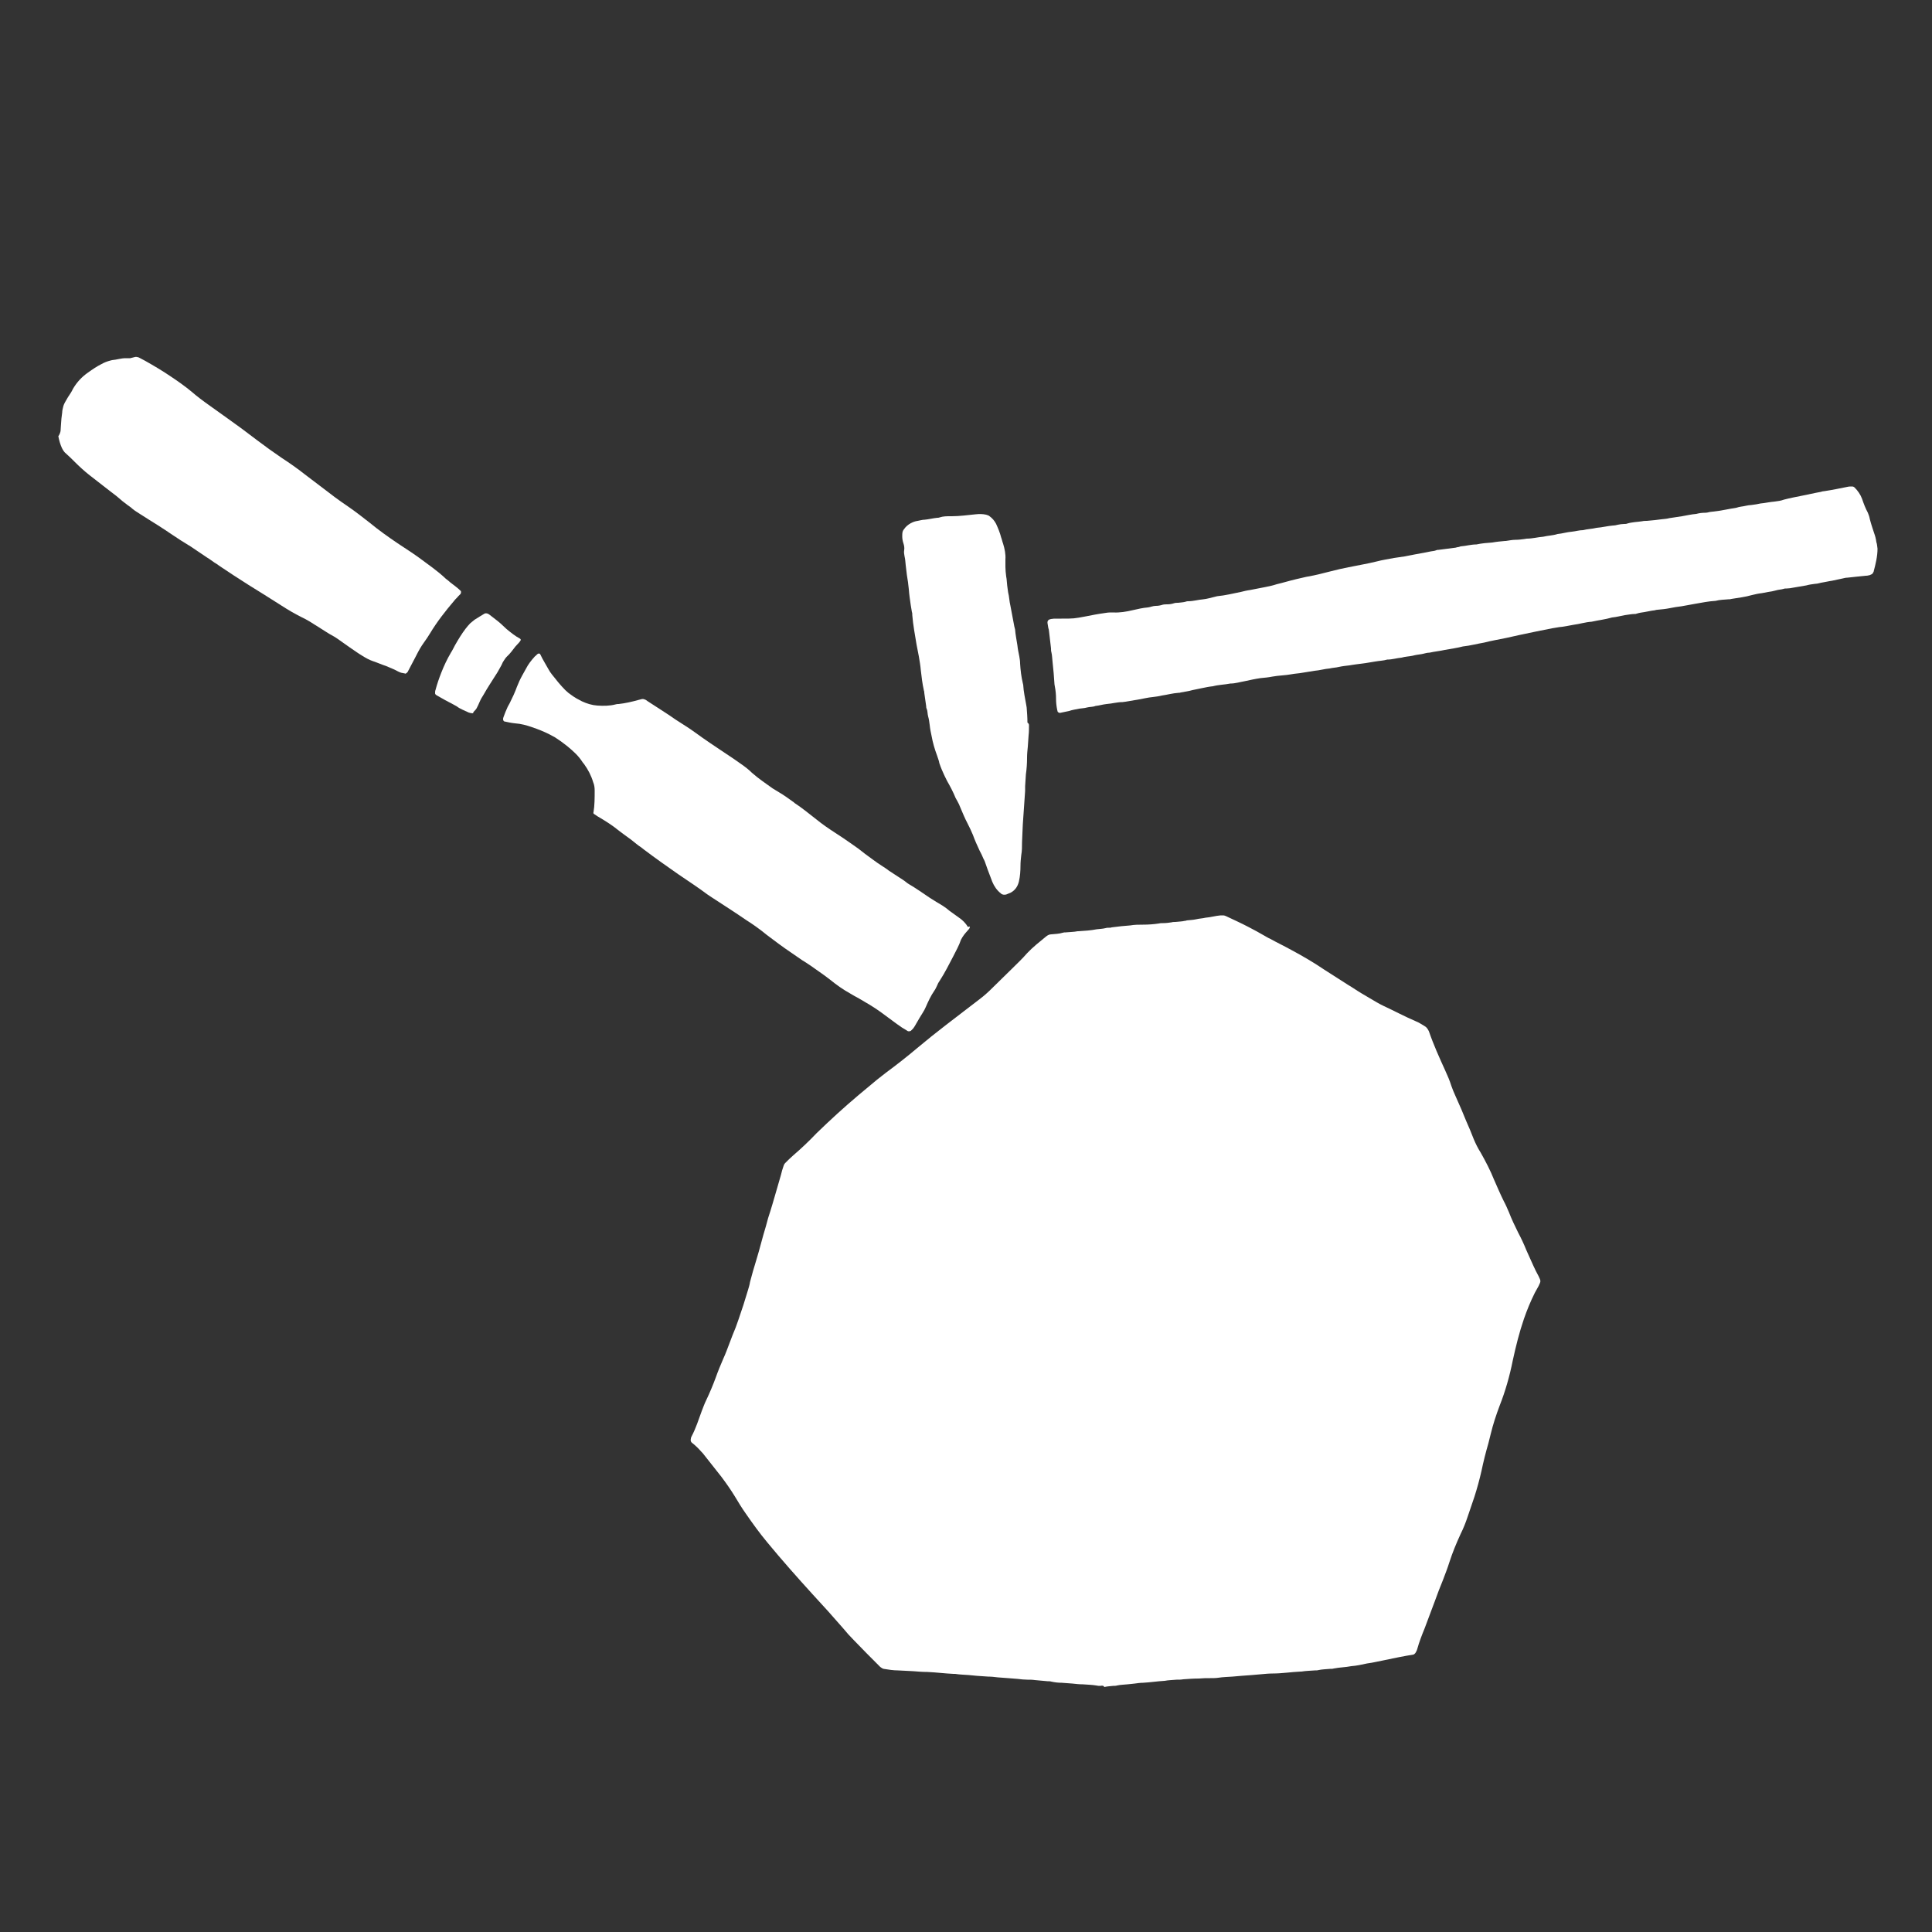
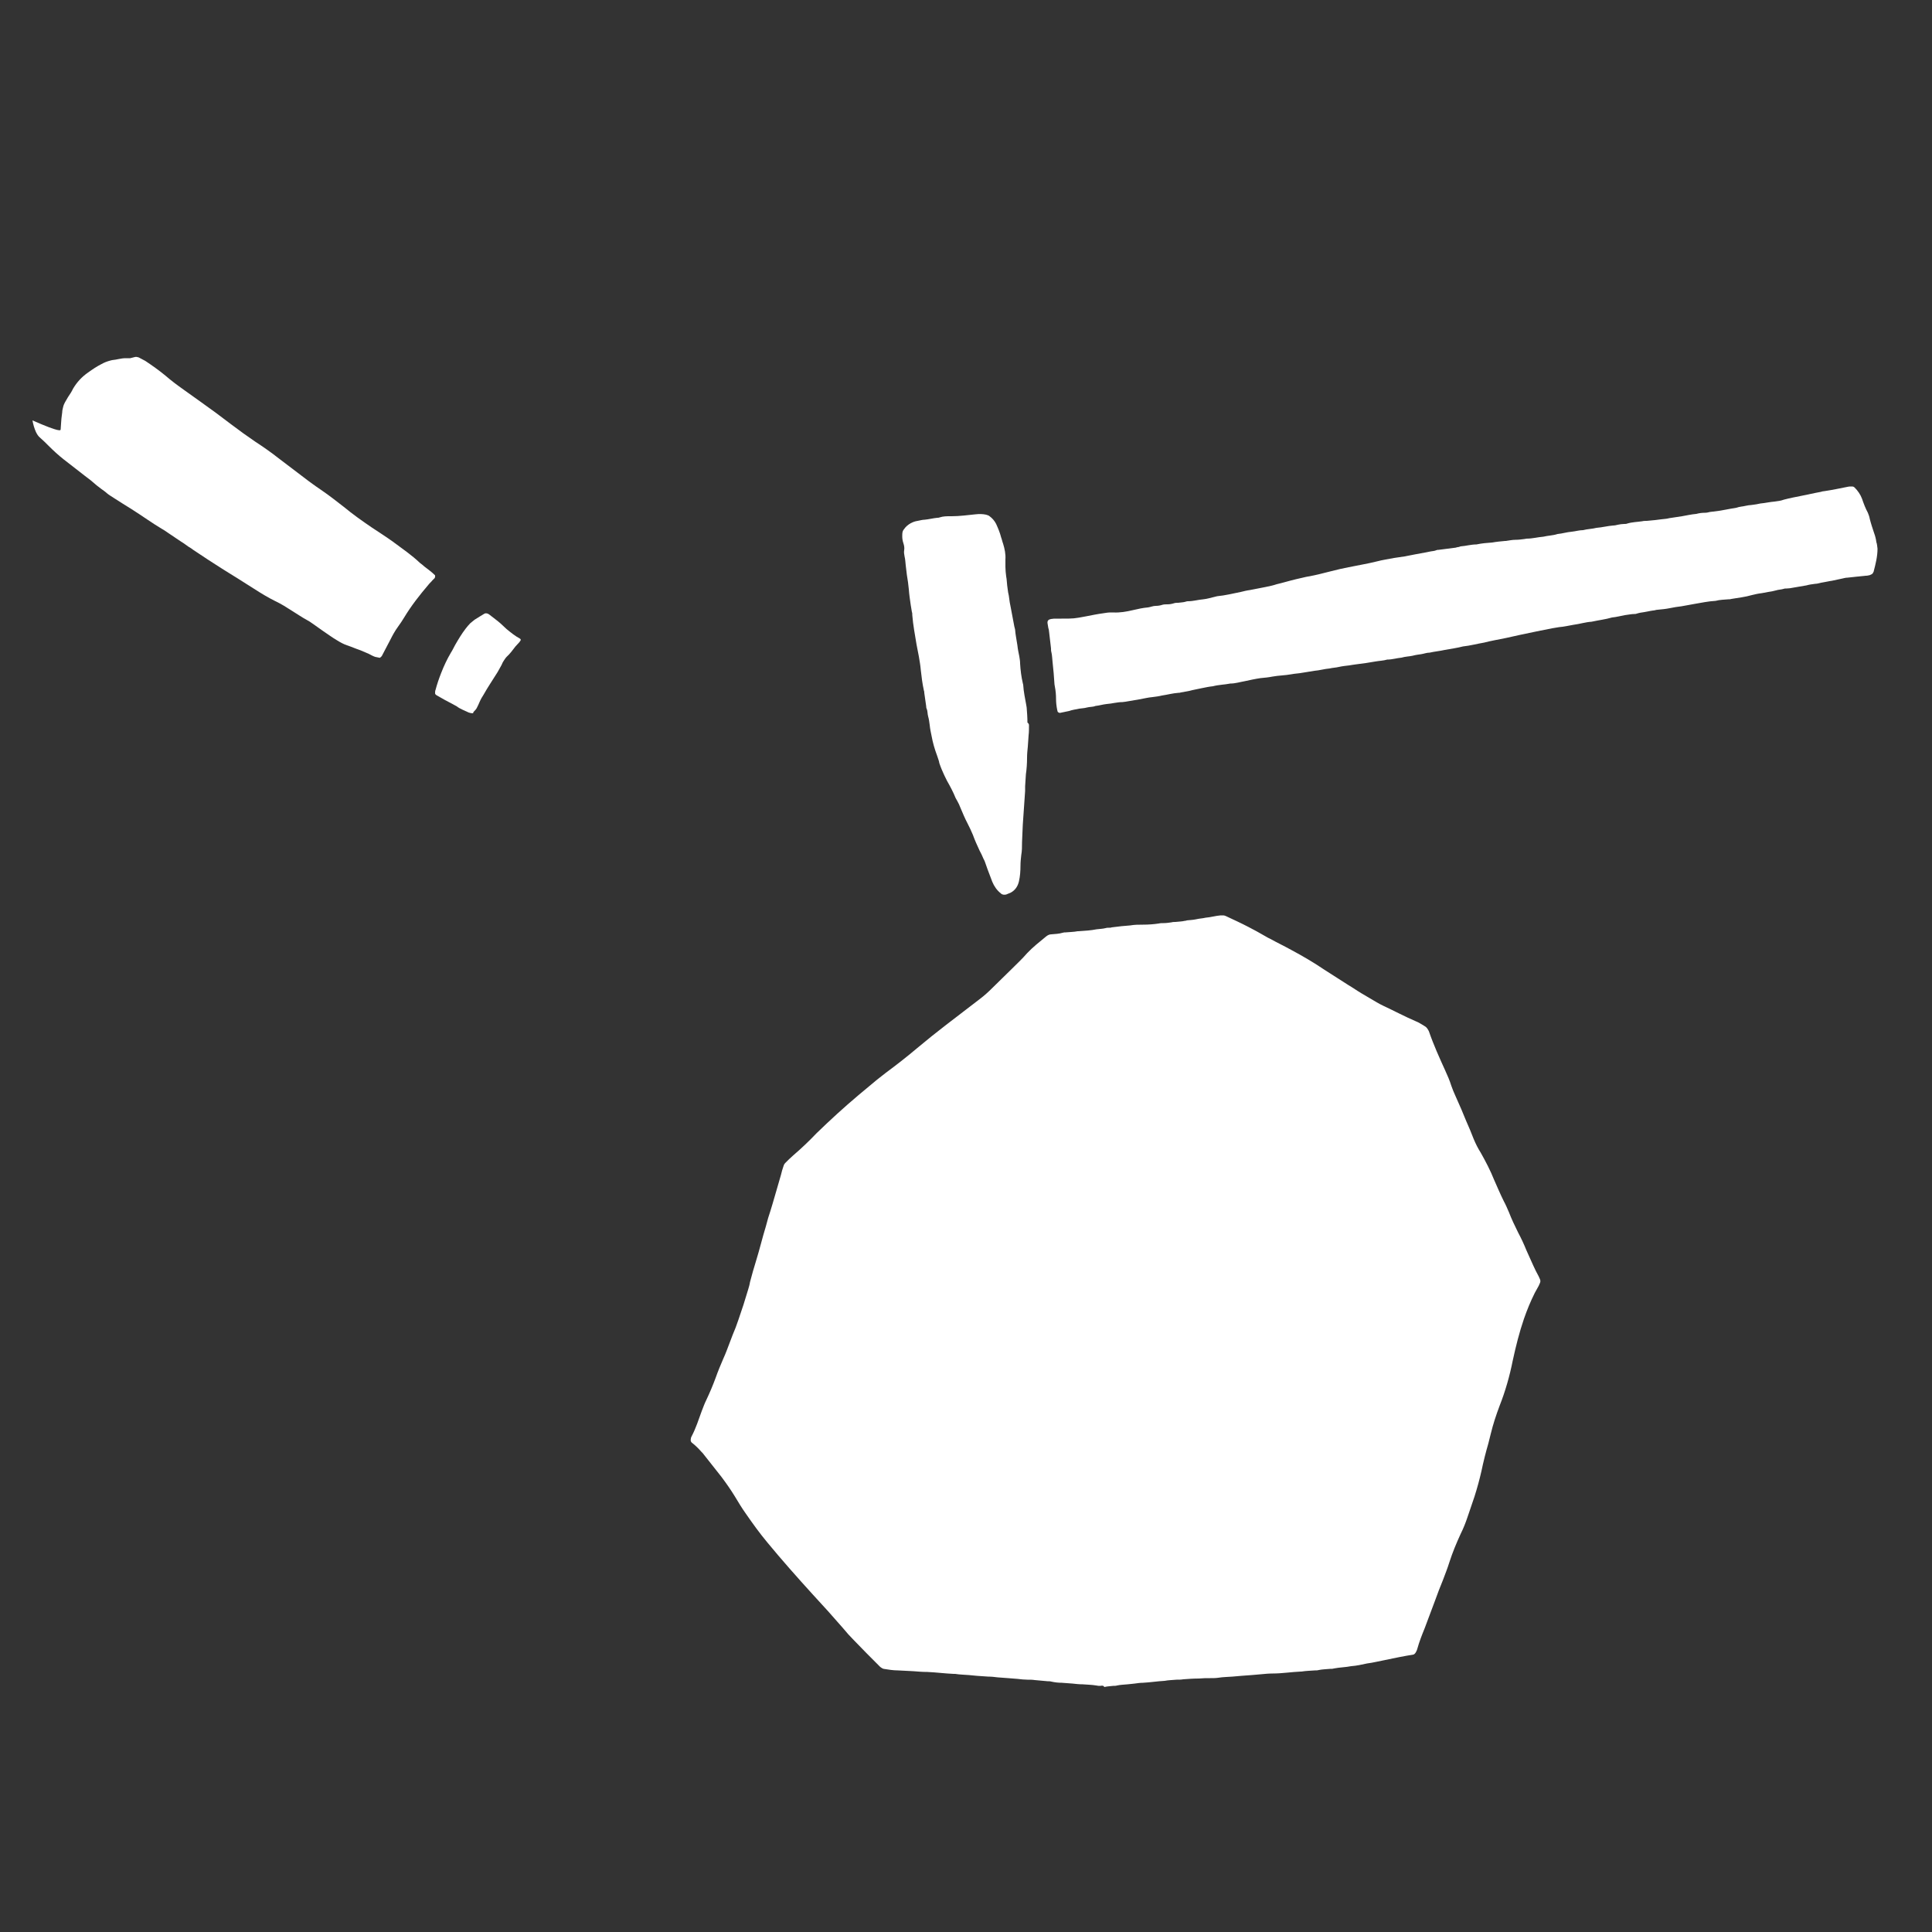
<svg xmlns="http://www.w3.org/2000/svg" version="1.1" id="Ebene_1" x="0px" y="0px" viewBox="0 0 500 500" style="enable-background:new 0 0 500 500;" xml:space="preserve">
  <rect x="0" y="0" width="500" height="500" fill="#333333" stroke="none" />
  <style type="text/css">
	.st0{fill:#FFFFFF;}
</style>
  <g>
    <path class="st0" d="M284.8,436.3c-0.4,0-0.7,0-1.1-0.1c-1.2-0.2-2.3-0.2-3.5-0.3c-0.9,0-1.8-0.1-2.7-0.2c-0.9-0.1-1.8-0.1-2.7-0.2   c-0.9,0-1.8-0.1-2.7-0.3c-0.3-0.1-0.7-0.1-1-0.1c-1.1-0.1-2.2-0.2-3.3-0.3c-0.6-0.1-1.2-0.1-1.9-0.1c-0.8,0-1.7-0.1-2.5-0.2   c-0.8-0.1-1.7-0.1-2.5-0.2c-0.9-0.1-1.8-0.1-2.7-0.2c-0.8-0.1-1.6-0.2-2.5-0.2c-1-0.1-1.9-0.1-2.9-0.2c-0.7-0.1-1.4-0.1-2.1-0.2   c-1.2-0.1-2.3-0.1-3.5-0.3c-0.1,0-0.3,0-0.4,0c-2.3-0.1-4.5-0.4-6.8-0.5c-1.2,0-2.5-0.1-3.7-0.2c-1.3-0.1-2.6-0.1-3.9-0.2   c-1.2,0-2.5-0.2-3.7-0.4c-0.4-0.1-0.6-0.3-0.9-0.5c-0.1-0.1-0.2-0.2-0.3-0.3c-2.2-2.2-4.4-4.4-6.5-6.6c-1-1-1.9-2-2.8-3.1   c-2.6-3-5.2-5.9-7.9-8.8c-4-4.4-7.9-8.8-11.7-13.4c-2-2.4-3.8-4.9-5.6-7.5c-1-1.4-1.9-2.9-2.8-4.4c-1.1-1.8-2.3-3.5-3.5-5.1   c-1.5-1.9-3-3.8-4.5-5.7c-0.2-0.3-0.4-0.5-0.7-0.8c-0.7-0.8-1.5-1.6-2.4-2.3c-0.4-0.3-0.4-0.7-0.3-1.1c0-0.2,0.1-0.4,0.2-0.6   c1.1-2.1,1.8-4.3,2.6-6.5c0.4-1,0.7-1.9,1.2-2.9c0.9-1.9,1.7-3.8,2.4-5.7c0.6-1.7,1.3-3.4,2-5c0.6-1.3,1.1-2.7,1.6-4   c0.3-0.7,0.5-1.4,0.8-2.1c1.1-2.5,1.9-5.2,2.8-7.8c0.4-1.3,0.8-2.6,1.2-3.9c0.2-0.7,0.4-1.3,0.5-2c0.5-1.9,1-3.7,1.6-5.6   c0.9-2.9,1.6-5.9,2.5-8.8c0.2-0.7,0.4-1.5,0.6-2.2c0.8-2.4,1.5-4.9,2.2-7.3c0.4-1.3,0.7-2.5,1.1-3.8c0.2-0.8,0.4-1.6,0.7-2.4   c0.1-0.3,0.2-0.5,0.4-0.7c0.7-0.7,1.4-1.4,2.1-2c2.1-1.8,4.1-3.7,6-5.7c3.5-3.4,7.1-6.7,10.9-9.9c1.6-1.3,3.2-2.7,4.8-4   c0.8-0.6,1.5-1.2,2.3-1.8c2.7-2,5.4-4.1,8-6.3c2.5-2.1,5-4.1,7.6-6.1c2.9-2.2,5.7-4.4,8.6-6.6c1.2-0.9,2.3-1.9,3.4-3   c1.7-1.7,3.4-3.3,5-4.9c1.3-1.3,2.7-2.6,3.9-4c1.5-1.6,3.3-3,5-4.4c0.4-0.3,0.8-0.5,1.3-0.5c1-0.1,1.9-0.1,2.9-0.4   c0.3-0.1,0.5-0.1,0.8-0.1c1-0.1,2.1-0.1,3.1-0.3c0.1,0,0.1,0,0.2,0c1.6-0.1,3.2-0.2,4.7-0.5c0.7-0.1,1.5-0.1,2.3-0.3   c0.3-0.1,0.5-0.1,0.8-0.1c0.3,0,0.6,0,0.8-0.1c0.8-0.1,1.6-0.2,2.5-0.3c0.8-0.1,1.5-0.1,2.3-0.2c1.1-0.2,2.2-0.2,3.3-0.2   c1.4,0,2.8-0.1,4.1-0.3c0.4-0.1,0.8-0.1,1.2-0.1c0.7,0,1.4-0.1,2.1-0.2c0.3-0.1,0.7-0.1,1-0.1c0.8-0.1,1.7-0.1,2.5-0.3   c0.1,0,0.3,0,0.4-0.1c0.8-0.1,1.6-0.1,2.5-0.3c0.8-0.2,1.6-0.2,2.4-0.4c1.3-0.1,2.6-0.5,3.9-0.6c0.2,0,0.4,0,0.6,0   c0.3,0,0.6,0.1,0.8,0.2c1.9,0.9,3.9,1.8,5.8,2.8c1.4,0.7,2.8,1.5,4.2,2.3c0.4,0.2,0.8,0.5,1.3,0.7c1.8,1,3.7,1.9,5.5,2.9   c3,1.6,5.9,3.3,8.7,5.2c2,1.3,4.1,2.6,6.1,3.9c1.2,0.7,2.3,1.5,3.5,2.2c1.3,0.8,2.6,1.5,3.9,2.3c0.5,0.3,1.1,0.6,1.7,0.9   c2.8,1.3,5.6,2.8,8.4,4c0.8,0.3,1.5,0.8,2.2,1.2c0.6,0.3,0.9,0.8,1.2,1.4c1.2,3.5,2.7,6.8,4.2,10.1c0.6,1.3,1.2,2.7,1.6,4   c0.3,0.9,0.7,1.8,1.1,2.7c0.5,1.1,1,2.3,1.5,3.4c0.4,1,0.8,1.9,1.2,2.9c0.7,1.6,1.4,3.2,2,4.8c0.5,1.2,1.1,2.4,1.8,3.5   c1.3,2.3,2.5,4.6,3.5,7.1c0.8,1.8,1.6,3.7,2.5,5.5c0.5,0.9,0.9,1.9,1.3,2.8c0.7,1.8,1.5,3.5,2.4,5.3c0.8,1.5,1.5,3,2.1,4.5   c0.6,1.3,1.2,2.7,1.8,4c0.4,0.9,0.9,1.9,1.4,2.8c0.6,1.3,0.6,1.2,0,2.5c-0.3,0.6-0.7,1.2-1,1.8c-1.1,2.2-2,4.4-2.8,6.7   c-1.2,3.5-2.1,7.1-2.9,10.8c-0.8,4-1.9,7.9-3.4,11.7c-0.9,2.4-1.7,4.8-2.3,7.3c-0.2,0.8-0.4,1.6-0.6,2.4c-0.7,2.4-1.3,4.8-1.8,7.2   c-0.5,2.2-1.1,4.4-1.8,6.6c-0.6,1.8-1.2,3.5-1.8,5.3c-0.5,1.5-1.1,3-1.8,4.4c-1.1,2.4-2.1,4.8-2.9,7.3c-0.5,1.6-1.1,3.1-1.7,4.7   c-0.7,1.7-1.4,3.5-2,5.2c-0.9,2.4-1.8,4.8-2.7,7.2c-0.7,1.7-1.4,3.5-1.9,5.3c-0.1,0.4-0.3,0.8-0.5,1.1c-0.1,0.1-0.2,0.2-0.3,0.3   c-0.1,0-0.1,0.1-0.2,0.1c-2.5,0.4-4.9,0.9-7.3,1.4c-1.6,0.3-3.1,0.7-4.7,0.9c-1.4,0.3-2.7,0.6-4.1,0.7c-1.5,0.3-3,0.3-4.5,0.6   c-0.3,0.1-0.7,0.1-1,0.1c-1,0.1-1.9,0.1-2.9,0.3c-0.3,0.1-0.7,0.1-1,0.1c-1.2,0.1-2.3,0.1-3.5,0.3c-0.1,0-0.1,0-0.2,0   c-2.4,0.1-4.8,0.5-7.2,0.5c-1,0-2.1,0.1-3.1,0.2c-0.8,0.1-1.5,0.1-2.3,0.2c-0.9,0.1-1.8,0.1-2.7,0.2c-0.8,0.1-1.5,0.1-2.3,0.2   c-1.2,0.1-2.5,0.1-3.7,0.3c-0.7,0.1-1.4,0.1-2.1,0.1c-1,0-1.9,0-2.9,0.1c-1.4,0-2.8,0.1-4.1,0.2c-0.5,0.1-1.1,0.1-1.7,0.1   c-1,0.1-2.1,0.1-3.1,0.3c-1.9,0.1-3.7,0.4-5.6,0.5c-0.7,0-1.4,0.1-2.1,0.2c-0.6,0.1-1.2,0.1-1.9,0.2c-0.9,0.1-1.8,0.1-2.7,0.3   c-0.3,0.1-0.7,0.1-1,0.1c-0.8,0.1-1.5,0.1-2.3,0.3C285.6,436.2,285.2,436.2,284.8,436.3z" />
    <path class="st0" d="M485.9,142c0,2-0.5,4-1,5.9c0,0.1,0,0.1-0.1,0.2c-0.1,0.3-0.3,0.5-0.6,0.6c-0.2,0.1-0.4,0.2-0.6,0.2   c-0.3,0.1-0.5,0.1-0.8,0.1c-1.6,0.2-3.2,0.3-4.7,0.5c-0.4,0-0.8,0.1-1.2,0.2c-0.9,0.2-1.9,0.4-2.8,0.6c-0.8,0.1-1.5,0.3-2.2,0.4   c-0.8,0.1-1.5,0.4-2.2,0.4c-0.8,0.1-1.5,0.2-2.2,0.4c-1.1,0.2-2.3,0.4-3.5,0.6c-0.5,0.1-1.1,0.2-1.6,0.2c-0.3,0-0.6,0-0.8,0.1   c-0.7,0.2-1.4,0.2-2,0.4c-0.7,0.2-1.3,0.3-2,0.4c-0.5,0.1-1.1,0.2-1.6,0.3c-0.9,0.1-1.8,0.3-2.6,0.5c-1.7,0.5-3.5,0.7-5.3,1   c-0.3,0.1-0.5,0.1-0.8,0.1c-1.1,0.1-2.2,0.1-3.3,0.4c-1.9,0.1-3.7,0.5-5.5,0.8c-1.1,0.2-2.2,0.4-3.3,0.6c-1,0.1-2.1,0.3-3.1,0.5   c-1,0.2-2,0.3-3.1,0.4c-0.4,0-0.8,0.2-1.2,0.2c-0.8,0.1-1.5,0.3-2.2,0.4c-0.7,0.1-1.4,0.2-2,0.4c-0.2,0.1-0.4,0.1-0.6,0.1   c-0.8,0-1.6,0.2-2.5,0.3c-1.1,0.2-2.2,0.5-3.3,0.6c-1.7,0.5-3.5,0.7-5.3,1.1c-1.6,0.1-3.1,0.6-4.7,0.8c-1.2,0.2-2.4,0.5-3.7,0.6   c-0.6,0.1-1.2,0.2-1.8,0.3c-0.7,0.1-1.3,0.3-2,0.4c-0.7,0.1-1.4,0.3-2,0.4c-1.4,0.3-2.8,0.6-4.3,0.9c-1.2,0.3-2.4,0.5-3.6,0.8   c-1.9,0.4-3.8,0.7-5.7,1.2c-1.8,0.3-3.6,0.8-5.5,1c-1.5,0.4-3.1,0.6-4.7,0.9c-1.3,0.3-2.6,0.4-3.9,0.7c-0.8,0-1.5,0.3-2.2,0.4   c-0.7,0.1-1.5,0.2-2.2,0.4c-0.9,0.2-1.9,0.2-2.9,0.5c-1.2,0.1-2.4,0.5-3.7,0.5c-1,0.3-2,0.3-3.1,0.5c-1.6,0.3-3.1,0.5-4.7,0.7   c-0.5,0.1-1,0.1-1.4,0.2c-0.2,0-0.4,0.1-0.6,0.1c-0.9,0.1-1.8,0.2-2.7,0.4c-0.8,0.2-1.6,0.2-2.4,0.4c-1.3,0.1-2.6,0.5-3.9,0.6   c-1,0.2-2.1,0.3-3.1,0.5c-1,0.2-1.9,0.2-2.9,0.4c-1.6,0.3-3.3,0.3-4.9,0.6c-1,0.2-2,0.3-3.1,0.4c-1.4,0.2-2.7,0.5-4.1,0.8   c-1.2,0.2-2.4,0.6-3.7,0.6c-1.5,0.3-3,0.3-4.5,0.7c-1,0.1-1.9,0.3-2.9,0.5c-0.8,0.2-1.6,0.3-2.4,0.5c-1,0.3-2,0.4-3,0.6   c-0.2,0.1-0.4,0.1-0.6,0.1c-1.5,0.1-2.9,0.5-4.3,0.7c-0.8,0.2-1.6,0.3-2.4,0.4c-1.2,0.1-2.3,0.4-3.5,0.6c-1.2,0.2-2.3,0.4-3.5,0.6   c-0.3,0-0.5,0.1-0.8,0.1c-1.4,0-2.7,0.4-4.1,0.5c-1,0.1-1.9,0.4-2.9,0.5c-0.7,0.3-1.5,0.2-2.2,0.4c-0.7,0.2-1.4,0.2-2,0.3   c-0.9,0.2-1.8,0.3-2.6,0.6c-0.8,0.2-1.6,0.3-2.4,0.5c-0.2,0-0.6-0.2-0.6-0.4c0-0.1-0.1-0.3-0.1-0.4c-0.2-1-0.3-1.9-0.3-2.9   c0-1-0.1-2.1-0.3-3.1c0-0.2-0.1-0.4-0.1-0.6c-0.1-1.9-0.3-3.9-0.5-5.8c-0.1-0.8-0.1-1.7-0.3-2.5c-0.1-0.3-0.1-0.7-0.1-1   c-0.2-1.4-0.3-2.9-0.5-4.3c0-0.3-0.1-0.7-0.2-1c-0.1-0.4-0.1-0.8-0.2-1.2c-0.1-0.7,0.3-1,0.9-1.1c0.3,0,0.5-0.1,0.8-0.1   c0.6,0,1.2,0,1.9,0c3.2,0,3.2,0,6.4-0.6c1.5-0.3,3-0.6,4.5-0.8c0.6-0.1,1.2-0.2,1.9-0.2c0.2,0,0.4,0,0.6,0c1.7,0.1,3.4-0.2,5.1-0.6   c1.3-0.3,2.6-0.6,3.9-0.7c0.7-0.1,1.3-0.4,2-0.4c0.6,0,1.2-0.1,1.8-0.3c0.4-0.1,0.8-0.1,1.2-0.1c0.6,0,1.2-0.1,1.8-0.3   c0.3-0.1,0.7-0.1,1-0.1c0.7-0.1,1.4-0.1,2-0.3c0.2-0.1,0.4-0.1,0.6-0.1c1.3,0,2.6-0.4,3.9-0.5c1-0.1,1.9-0.4,2.8-0.6   c0.3-0.1,0.5-0.1,0.8-0.2c2.1-0.2,4.1-0.7,6.1-1.1c0.8-0.2,1.6-0.4,2.4-0.5c1.4-0.3,2.7-0.5,4.1-0.8c1-0.2,1.9-0.4,2.8-0.7   c1.7-0.4,3.3-0.9,5-1.3c0.9-0.2,1.7-0.4,2.6-0.6c3.3-0.6,3.3-0.7,6.6-1.5c1.5-0.4,2.9-0.7,4.4-1c2.4-0.5,4.9-0.9,7.3-1.5   c1.5-0.4,3-0.6,4.5-0.9c0.9-0.1,1.8-0.3,2.7-0.4c1.2-0.2,2.4-0.5,3.7-0.7c1-0.2,2-0.4,3.1-0.6c0.5-0.1,1-0.1,1.4-0.3   c0.2-0.1,0.4-0.1,0.6-0.1c1.3-0.2,2.6-0.3,3.9-0.5c0.3,0,0.7-0.1,1-0.2c0.3,0,0.5-0.1,0.8-0.2c1.4-0.1,2.7-0.5,4.1-0.5   c1.4-0.3,2.7-0.4,4.1-0.5c1.1-0.2,2.2-0.3,3.3-0.4c0.1,0,0.1,0,0.2,0c0.8-0.1,1.6-0.3,2.5-0.3c0.8,0,1.5-0.1,2.3-0.2   c0.2,0,0.4-0.1,0.6-0.1c1.5,0,2.9-0.4,4.3-0.5c1.2-0.3,2.5-0.3,3.7-0.7c1.2-0.1,2.4-0.5,3.7-0.6c1-0.1,1.9-0.4,2.9-0.4   c1.1-0.3,2.3-0.3,3.5-0.6c1.4-0.1,2.9-0.5,4.3-0.6c0.4,0,0.8-0.1,1.2-0.2c0.5-0.1,1.1-0.2,1.6-0.2c0.3,0,0.6,0,0.8-0.1   c1.3-0.4,2.6-0.4,3.9-0.6c0.4-0.1,0.8-0.1,1.2-0.1c0.7-0.1,1.4-0.1,2.1-0.2c0.5-0.1,1.1-0.1,1.6-0.2c0.7-0.1,1.4-0.1,2.1-0.3   c1.1-0.2,2.2-0.3,3.3-0.5c1.2-0.2,2.4-0.5,3.7-0.6c0.7-0.2,1.5-0.3,2.3-0.3c0.4,0,0.8-0.1,1.2-0.2c0.3,0,0.5-0.1,0.8-0.1   c2.1-0.2,4.1-0.7,6.1-1c0.8-0.3,1.6-0.3,2.4-0.5c0.5-0.1,1-0.2,1.4-0.2c0.5-0.1,1-0.1,1.4-0.2c0.3-0.1,0.7-0.1,1-0.2   c1.2-0.1,2.4-0.4,3.7-0.5c0.8-0.1,1.6-0.2,2.4-0.5c1.5-0.4,3.1-0.7,4.6-1c1.6-0.3,3.2-0.7,4.9-1c0.3-0.1,0.7-0.2,1-0.2   c2-0.3,3.9-0.7,5.9-1.1c0.4-0.1,0.8-0.1,1.2-0.1c0.3,0,0.5,0.1,0.7,0.3c0.8,0.8,1.5,1.8,1.9,2.9c0.4,1.2,0.9,2.5,1.5,3.6   c0.2,0.5,0.4,1,0.5,1.6c0.3,1.2,0.7,2.4,1.1,3.6c0.3,0.8,0.5,1.6,0.6,2.4C485.8,140.8,485.8,141.4,485.9,142z" />
-     <path class="st0" d="M251,240c-0.1,0.1-0.1,0.3-0.2,0.4c-0.6,0.7-1.2,1.3-1.7,2.1c-0.1,0.2-0.3,0.5-0.4,0.7c-0.5,1.5-1.3,2.9-2,4.3   c-1.1,2.1-2.2,4.3-3.5,6.3c-0.3,0.4-0.5,0.8-0.7,1.3c-0.2,0.4-0.4,0.9-0.7,1.3c-0.9,1.3-1.6,2.8-2.2,4.2c-0.2,0.5-0.5,1-0.8,1.5   c-0.5,0.8-1,1.6-1.5,2.5c-0.3,0.5-0.6,1.1-1,1.6c-0.2,0.2-0.4,0.4-0.6,0.6c-0.2,0.1-0.4,0.1-0.6,0.1c-0.1,0-0.3-0.1-0.4-0.2   c-0.9-0.5-1.8-1.1-2.6-1.7c-1.4-1-2.8-2.1-4.2-3.1c-1.8-1.3-3.7-2.4-5.6-3.5c-0.8-0.4-1.6-0.9-2.3-1.3c-1.8-1-3.5-2.2-5.1-3.5   c-1-0.8-2-1.5-3-2.2c-1.4-1-2.8-2-4.3-2.9c-1-0.7-1.9-1.3-2.9-2c-2.1-1.4-4.2-3-6.2-4.5c-1.7-1.4-3.5-2.7-5.4-3.9   c-2.9-2-5.9-3.9-8.8-5.8c-0.4-0.3-0.8-0.5-1.2-0.8c-2.4-1.8-5-3.5-7.5-5.2c-3-2.1-6-4.2-8.9-6.4c-0.5-0.4-1-0.8-1.5-1.1   c-1.2-1-2.5-2-3.8-2.9c-0.4-0.3-0.8-0.6-1.2-0.9c-1.7-1.4-3.6-2.6-5.5-3.7c-0.3-0.2-0.6-0.4-0.9-0.6c-0.2-0.1-0.3-0.3-0.2-0.5   c0.3-1.8,0.3-3.7,0.3-5.6c0-0.8-0.1-1.5-0.4-2.2c-0.5-1.7-1.3-3.2-2.3-4.6c-0.1-0.2-0.3-0.3-0.4-0.5c-1.1-1.7-2.2-2.7-4-4.2   c-1-0.8-2.1-1.6-3.2-2.3c-0.5-0.3-1-0.5-1.5-0.8c-1.4-0.7-2.9-1.3-4.4-1.8c-1.4-0.5-2.9-0.9-4.4-1c-1-0.1-1.9-0.3-2.8-0.5   c-0.1,0-0.3-0.3-0.3-0.5c0-0.2,0-0.4,0.1-0.6c0.3-0.9,0.7-1.8,1.1-2.7c0.2-0.3,0.3-0.6,0.5-0.9c0.7-1.4,1.4-2.9,1.9-4.3   c0.4-1,0.8-1.9,1.3-2.8c0.3-0.6,0.7-1.2,1-1.8c0.6-1.2,1.4-2.2,2.3-3.2c0.3-0.2,0.5-0.5,0.8-0.7c0.2-0.1,0.5-0.1,0.6,0.1   c0,0.1,0.1,0.1,0.1,0.2c0.6,1.3,1.4,2.5,2.1,3.8c0.2,0.4,0.5,0.8,0.8,1.2c1.1,1.4,2.2,2.8,3.5,4.1c0.5,0.5,1,0.9,1.6,1.3   c0.8,0.6,1.7,1.1,2.7,1.6c1.3,0.6,2.6,1,4,1.1c1.6,0.1,3.2,0.1,4.7-0.3c0.3-0.1,0.5-0.1,0.8-0.1c1.8-0.2,3.5-0.6,5.3-1.1   c0.3-0.1,0.5-0.1,0.8-0.2c0.2,0,0.4,0,0.6,0.1c0.3,0.1,0.5,0.2,0.7,0.4c2.4,1.6,4.9,3.1,7.3,4.8c0.9,0.6,1.9,1.2,2.8,1.8   c0.8,0.5,1.5,1,2.2,1.5c2.6,1.9,5.3,3.7,8,5.5c1.4,0.9,2.7,1.8,4.1,2.8c1,0.7,1.9,1.4,2.7,2.2c1.7,1.5,3.5,2.7,5.3,4   c0.6,0.4,1.2,0.7,1.8,1.1c1.2,0.7,2.3,1.5,3.4,2.3c0.2,0.1,0.3,0.2,0.5,0.4c2,1.3,3.8,2.8,5.6,4.2c1.6,1.3,3.2,2.4,4.9,3.5   c1.4,0.9,2.9,1.9,4.3,2.9c1.2,0.8,2.4,1.7,3.5,2.6c1.4,1,2.8,2.1,4.2,3c0.6,0.4,1.3,0.8,1.9,1.3c0.9,0.6,1.7,1.1,2.6,1.7   c0.6,0.4,1.3,0.8,1.9,1.3c0.2,0.2,0.4,0.3,0.7,0.5c1.9,1.1,3.7,2.4,5.5,3.6c0.5,0.3,1.1,0.7,1.6,1c1.2,0.7,2.4,1.4,3.4,2.3   c0.8,0.6,1.7,1.2,2.5,1.8c0.9,0.6,1.7,1.4,2.3,2.4C251,239.7,251,239.8,251,240z" />
-     <path class="st0" d="M15.7,111.1c0.1-1.1,0.1-1.9,0.2-2.8c0.1-0.5,0.1-1.1,0.2-1.6c0-0.4,0.1-0.8,0.2-1.2c0.1-0.6,0.4-1.2,0.7-1.7   c0.4-0.7,0.8-1.4,1.3-2.1c0.2-0.3,0.4-0.7,0.6-1.1c1-1.7,2.3-3.1,3.9-4.2c1.1-0.8,2.3-1.6,3.5-2.2c0.7-0.4,1.5-0.7,2.3-0.9   c0.1,0,0.3-0.1,0.4-0.1c1.2-0.1,2.3-0.5,3.5-0.5c0.4,0,0.8,0,1.2,0c0.4-0.1,0.8-0.2,1.2-0.3c0.3-0.1,0.7,0,1,0.1   c0.6,0.3,1.1,0.6,1.7,0.9c2.3,1.3,4.5,2.6,6.7,4.1c1.8,1.2,3.5,2.4,5.2,3.8c1.5,1.3,3.1,2.5,4.8,3.7c1.4,1,2.8,2,4.2,3   c2.7,1.9,5.4,3.9,8,5.9c2.1,1.6,4.2,3.1,6.4,4.6c2,1.3,4,2.7,5.9,4.2c2.6,2,5.3,4,7.9,6c1.1,0.8,2.2,1.6,3.4,2.4   c1.9,1.3,3.8,2.8,5.6,4.2c2.3,1.9,4.7,3.6,7.2,5.3c1.8,1.2,3.7,2.4,5.5,3.7c2.4,1.8,4.8,3.4,7,5.5c0.4,0.3,0.8,0.6,1.1,0.9   c0.9,0.7,1.9,1.4,2.7,2.2c0.2,0.1,0.1,0.6,0,0.8c-0.2,0.2-0.4,0.4-0.6,0.6c-0.3,0.4-0.7,0.7-1,1.1c-2.3,2.7-4.5,5.5-6.3,8.5   c-0.5,0.8-1,1.6-1.6,2.4c-0.8,1.1-1.4,2.2-2,3.4c-0.7,1.4-1.5,2.8-2.2,4.2c-0.1,0.1-0.2,0.2-0.3,0.3c-0.1,0.1-0.3,0.2-0.4,0.1   c-0.3-0.1-0.7-0.1-1-0.2c-0.6-0.2-1.1-0.5-1.7-0.8c-0.7-0.3-1.4-0.6-2.1-0.9c-1.2-0.4-2.3-0.9-3.5-1.3c-0.9-0.3-1.8-0.8-2.6-1.3   c-1.2-0.7-2.4-1.6-3.6-2.4c-0.8-0.6-1.6-1.1-2.4-1.7c-0.6-0.4-1.1-0.8-1.7-1.1c-1.3-0.7-2.6-1.6-3.9-2.4c-1.4-0.9-2.8-1.8-4.3-2.5   c-1.8-0.9-3.5-1.9-5.2-3c-2.8-1.8-5.7-3.6-8.6-5.4c-2.5-1.6-5-3.2-7.5-4.9c-0.4-0.3-0.8-0.6-1.2-0.8c-0.6-0.4-1.2-0.9-1.9-1.3   c-1.5-1-3.1-2.1-4.6-3.1c-0.1,0-0.1-0.1-0.2-0.1c-2.7-1.6-5.3-3.5-8-5.2c-1.5-0.9-3-1.9-4.6-2.9c-0.6-0.4-1.3-0.8-1.9-1.3   c-0.4-0.4-0.9-0.7-1.3-1c-0.4-0.3-0.9-0.7-1.3-1c-1-0.9-2-1.7-3.1-2.5c-1.8-1.4-3.6-2.8-5.4-4.2c-1.4-1.1-2.7-2.3-4-3.6   c-0.7-0.7-1.4-1.4-2.1-2c-0.5-0.4-0.8-0.9-1.1-1.5c-0.4-0.9-0.7-1.9-0.9-3C15.7,112,15.7,111.4,15.7,111.1z" />
+     <path class="st0" d="M15.7,111.1c0.1-1.1,0.1-1.9,0.2-2.8c0.1-0.5,0.1-1.1,0.2-1.6c0-0.4,0.1-0.8,0.2-1.2c0.1-0.6,0.4-1.2,0.7-1.7   c0.4-0.7,0.8-1.4,1.3-2.1c0.2-0.3,0.4-0.7,0.6-1.1c1-1.7,2.3-3.1,3.9-4.2c1.1-0.8,2.3-1.6,3.5-2.2c0.7-0.4,1.5-0.7,2.3-0.9   c0.1,0,0.3-0.1,0.4-0.1c1.2-0.1,2.3-0.5,3.5-0.5c0.4,0,0.8,0,1.2,0c0.4-0.1,0.8-0.2,1.2-0.3c0.3-0.1,0.7,0,1,0.1   c0.6,0.3,1.1,0.6,1.7,0.9c1.8,1.2,3.5,2.4,5.2,3.8c1.5,1.3,3.1,2.5,4.8,3.7c1.4,1,2.8,2,4.2,3   c2.7,1.9,5.4,3.9,8,5.9c2.1,1.6,4.2,3.1,6.4,4.6c2,1.3,4,2.7,5.9,4.2c2.6,2,5.3,4,7.9,6c1.1,0.8,2.2,1.6,3.4,2.4   c1.9,1.3,3.8,2.8,5.6,4.2c2.3,1.9,4.7,3.6,7.2,5.3c1.8,1.2,3.7,2.4,5.5,3.7c2.4,1.8,4.8,3.4,7,5.5c0.4,0.3,0.8,0.6,1.1,0.9   c0.9,0.7,1.9,1.4,2.7,2.2c0.2,0.1,0.1,0.6,0,0.8c-0.2,0.2-0.4,0.4-0.6,0.6c-0.3,0.4-0.7,0.7-1,1.1c-2.3,2.7-4.5,5.5-6.3,8.5   c-0.5,0.8-1,1.6-1.6,2.4c-0.8,1.1-1.4,2.2-2,3.4c-0.7,1.4-1.5,2.8-2.2,4.2c-0.1,0.1-0.2,0.2-0.3,0.3c-0.1,0.1-0.3,0.2-0.4,0.1   c-0.3-0.1-0.7-0.1-1-0.2c-0.6-0.2-1.1-0.5-1.7-0.8c-0.7-0.3-1.4-0.6-2.1-0.9c-1.2-0.4-2.3-0.9-3.5-1.3c-0.9-0.3-1.8-0.8-2.6-1.3   c-1.2-0.7-2.4-1.6-3.6-2.4c-0.8-0.6-1.6-1.1-2.4-1.7c-0.6-0.4-1.1-0.8-1.7-1.1c-1.3-0.7-2.6-1.6-3.9-2.4c-1.4-0.9-2.8-1.8-4.3-2.5   c-1.8-0.9-3.5-1.9-5.2-3c-2.8-1.8-5.7-3.6-8.6-5.4c-2.5-1.6-5-3.2-7.5-4.9c-0.4-0.3-0.8-0.6-1.2-0.8c-0.6-0.4-1.2-0.9-1.9-1.3   c-1.5-1-3.1-2.1-4.6-3.1c-0.1,0-0.1-0.1-0.2-0.1c-2.7-1.6-5.3-3.5-8-5.2c-1.5-0.9-3-1.9-4.6-2.9c-0.6-0.4-1.3-0.8-1.9-1.3   c-0.4-0.4-0.9-0.7-1.3-1c-0.4-0.3-0.9-0.7-1.3-1c-1-0.9-2-1.7-3.1-2.5c-1.8-1.4-3.6-2.8-5.4-4.2c-1.4-1.1-2.7-2.3-4-3.6   c-0.7-0.7-1.4-1.4-2.1-2c-0.5-0.4-0.8-0.9-1.1-1.5c-0.4-0.9-0.7-1.9-0.9-3C15.7,112,15.7,111.4,15.7,111.1z" />
    <path class="st0" d="M266.3,187.8c0,0.8,0,1.7-0.1,2.5c-0.1,1-0.1,1.9-0.2,2.9c-0.1,1-0.2,1.9-0.2,2.9c0,1.5-0.1,2.9-0.3,4.3   c-0.1,1-0.1,2.1-0.2,3.1c0,0.4,0,0.8,0,1.2c-0.2,2.9-0.4,5.8-0.6,8.7c-0.1,1.5-0.1,3-0.2,4.6c0,1.1,0,2.2-0.2,3.3   c-0.1,0.9-0.2,1.8-0.2,2.7c0,1.4-0.1,2.8-0.4,4.1c-0.3,1.3-1,2.3-2.1,2.9c-0.4,0.2-0.8,0.3-1.2,0.5c-0.5,0.1-1,0.1-1.4-0.3   c-1-0.8-1.7-1.8-2.2-3c-0.5-1.4-1.1-2.8-1.6-4.3c-0.2-0.6-0.4-1.2-0.7-1.7c-0.3-0.7-0.6-1.4-1-2.1c-0.6-1.3-1.2-2.6-1.7-4   c-0.4-1-0.9-2-1.4-3c-0.7-1.3-1.3-2.8-1.9-4.2c-0.2-0.5-0.4-1-0.7-1.5c-0.2-0.3-0.3-0.6-0.5-0.9c-0.6-1.5-1.4-3-2.2-4.4   c-0.5-1-1-2-1.4-3c-0.2-0.5-0.4-1-0.6-1.6c-0.1-0.7-0.4-1.3-0.6-2c-0.6-1.6-1.1-3.3-1.4-5c-0.2-0.9-0.4-1.9-0.5-2.9   c-0.1-0.8-0.2-1.5-0.4-2.2c-0.2-0.7-0.1-1.4-0.4-2c-0.1-0.2-0.1-0.4-0.1-0.6c-0.2-1.2-0.3-2.3-0.5-3.5c0-0.2,0-0.4-0.1-0.6   c-0.4-1.8-0.6-3.5-0.8-5.3c-0.1-1.2-0.3-2.3-0.5-3.5c-0.2-1-0.4-2-0.6-3.1c-0.4-2.5-0.9-5-1.1-7.6c0-0.3,0-0.6-0.1-0.8   c-0.1-0.6-0.2-1.2-0.3-1.8c-0.2-1.4-0.4-2.7-0.5-4.1c-0.1-1.2-0.3-2.5-0.5-3.7c-0.1-0.8-0.2-1.6-0.3-2.5c-0.1-0.8-0.1-1.5-0.3-2.3   c-0.1-0.5-0.2-1.1-0.1-1.6c0.1-0.6,0-1.2-0.2-1.8c-0.2-0.6-0.3-1.2-0.3-1.8c0-0.4,0-0.8,0.1-1.2c0.1-0.3,0.2-0.5,0.4-0.7   c0.4-0.6,1-1.1,1.7-1.5c0.6-0.3,1.1-0.5,1.8-0.6c0.6-0.1,1.2-0.3,1.8-0.3c1.1-0.1,2.2-0.4,3.3-0.5c0.2,0,0.4,0,0.6-0.1   c0.9-0.3,1.8-0.3,2.7-0.3c0.1,0,0.3,0,0.4,0c2.1,0,4.1-0.3,6.2-0.5c0.9-0.1,1.8-0.1,2.7,0.1c0.3,0.1,0.7,0.2,0.9,0.4   c0.7,0.5,1.3,1.2,1.7,2c0.5,1.1,1,2.3,1.3,3.5c0.2,0.5,0.3,1.1,0.5,1.6c0.4,1.3,0.7,2.7,0.6,4.1c0,0.6,0,1.2,0,1.9   c0,0.8,0.1,1.7,0.2,2.5c0,0.2,0.1,0.4,0.1,0.6c0.1,1.2,0.2,2.3,0.4,3.5c0.3,1.1,0.3,2.3,0.6,3.5c0.3,1.8,0.7,3.5,1,5.3   c0.1,0.3,0.1,0.5,0.2,0.8c0.1,1.4,0.4,2.7,0.6,4.1c0.1,1,0.3,1.9,0.5,2.9c0.1,0.6,0.2,1.2,0.2,1.8c0.1,1.7,0.3,3.4,0.7,5.1   c0,0.1,0.1,0.3,0.1,0.4c0.1,1.8,0.5,3.6,0.8,5.3c0,0.2,0.1,0.4,0.1,0.6c0.1,1.3,0.2,2.6,0.2,3.9   C266.3,187.3,266.3,187.5,266.3,187.8C266.3,187.8,266.3,187.8,266.3,187.8z" />
    <path class="st0" d="M122.3,184.6c-0.3,0-0.7-0.1-1-0.2c-1-0.5-2.2-0.9-3.1-1.6c-0.3-0.2-0.6-0.3-0.9-0.5c-1.4-0.7-2.8-1.5-4.2-2.3   c-0.1-0.1-0.2-0.1-0.3-0.2c-0.1-0.1-0.2-0.2-0.2-0.4c0-0.3,0-0.6,0.1-0.8c0.4-1.5,0.9-3,1.5-4.5c0.7-1.8,1.5-3.5,2.5-5.2   c0.4-0.6,0.7-1.3,1.1-2c0.8-1.4,1.7-2.9,2.7-4.2c0.4-0.5,0.8-1,1.2-1.4c0.4-0.3,0.7-0.6,1.1-0.9c0.9-0.6,1.8-1.1,2.6-1.6   c0.2-0.1,0.5-0.1,0.8,0c0.2,0.1,0.4,0.2,0.5,0.3c1,0.8,2,1.5,2.9,2.3c0.5,0.5,1,0.9,1.5,1.4c1.1,0.9,2.2,1.8,3.5,2.5   c0.2,0.1,0.2,0.4,0.1,0.5c-0.1,0.1-0.2,0.2-0.2,0.3c-0.4,0.4-0.7,0.8-1.1,1.2c-0.7,0.9-1.4,1.9-2.3,2.7c-0.2,0.2-0.4,0.5-0.6,0.8   c-0.3,0.4-0.5,0.8-0.7,1.3c-0.3,0.6-0.7,1.2-1,1.8c-0.7,1.1-1.4,2.2-2.1,3.3c-0.5,0.8-1,1.6-1.5,2.5c-0.4,0.6-0.8,1.3-1.1,2   c-0.2,0.5-0.4,0.9-0.6,1.3c-0.2,0.5-0.6,0.9-1,1.3C122.6,184.5,122.4,184.5,122.3,184.6z" />
  </g>
</svg>